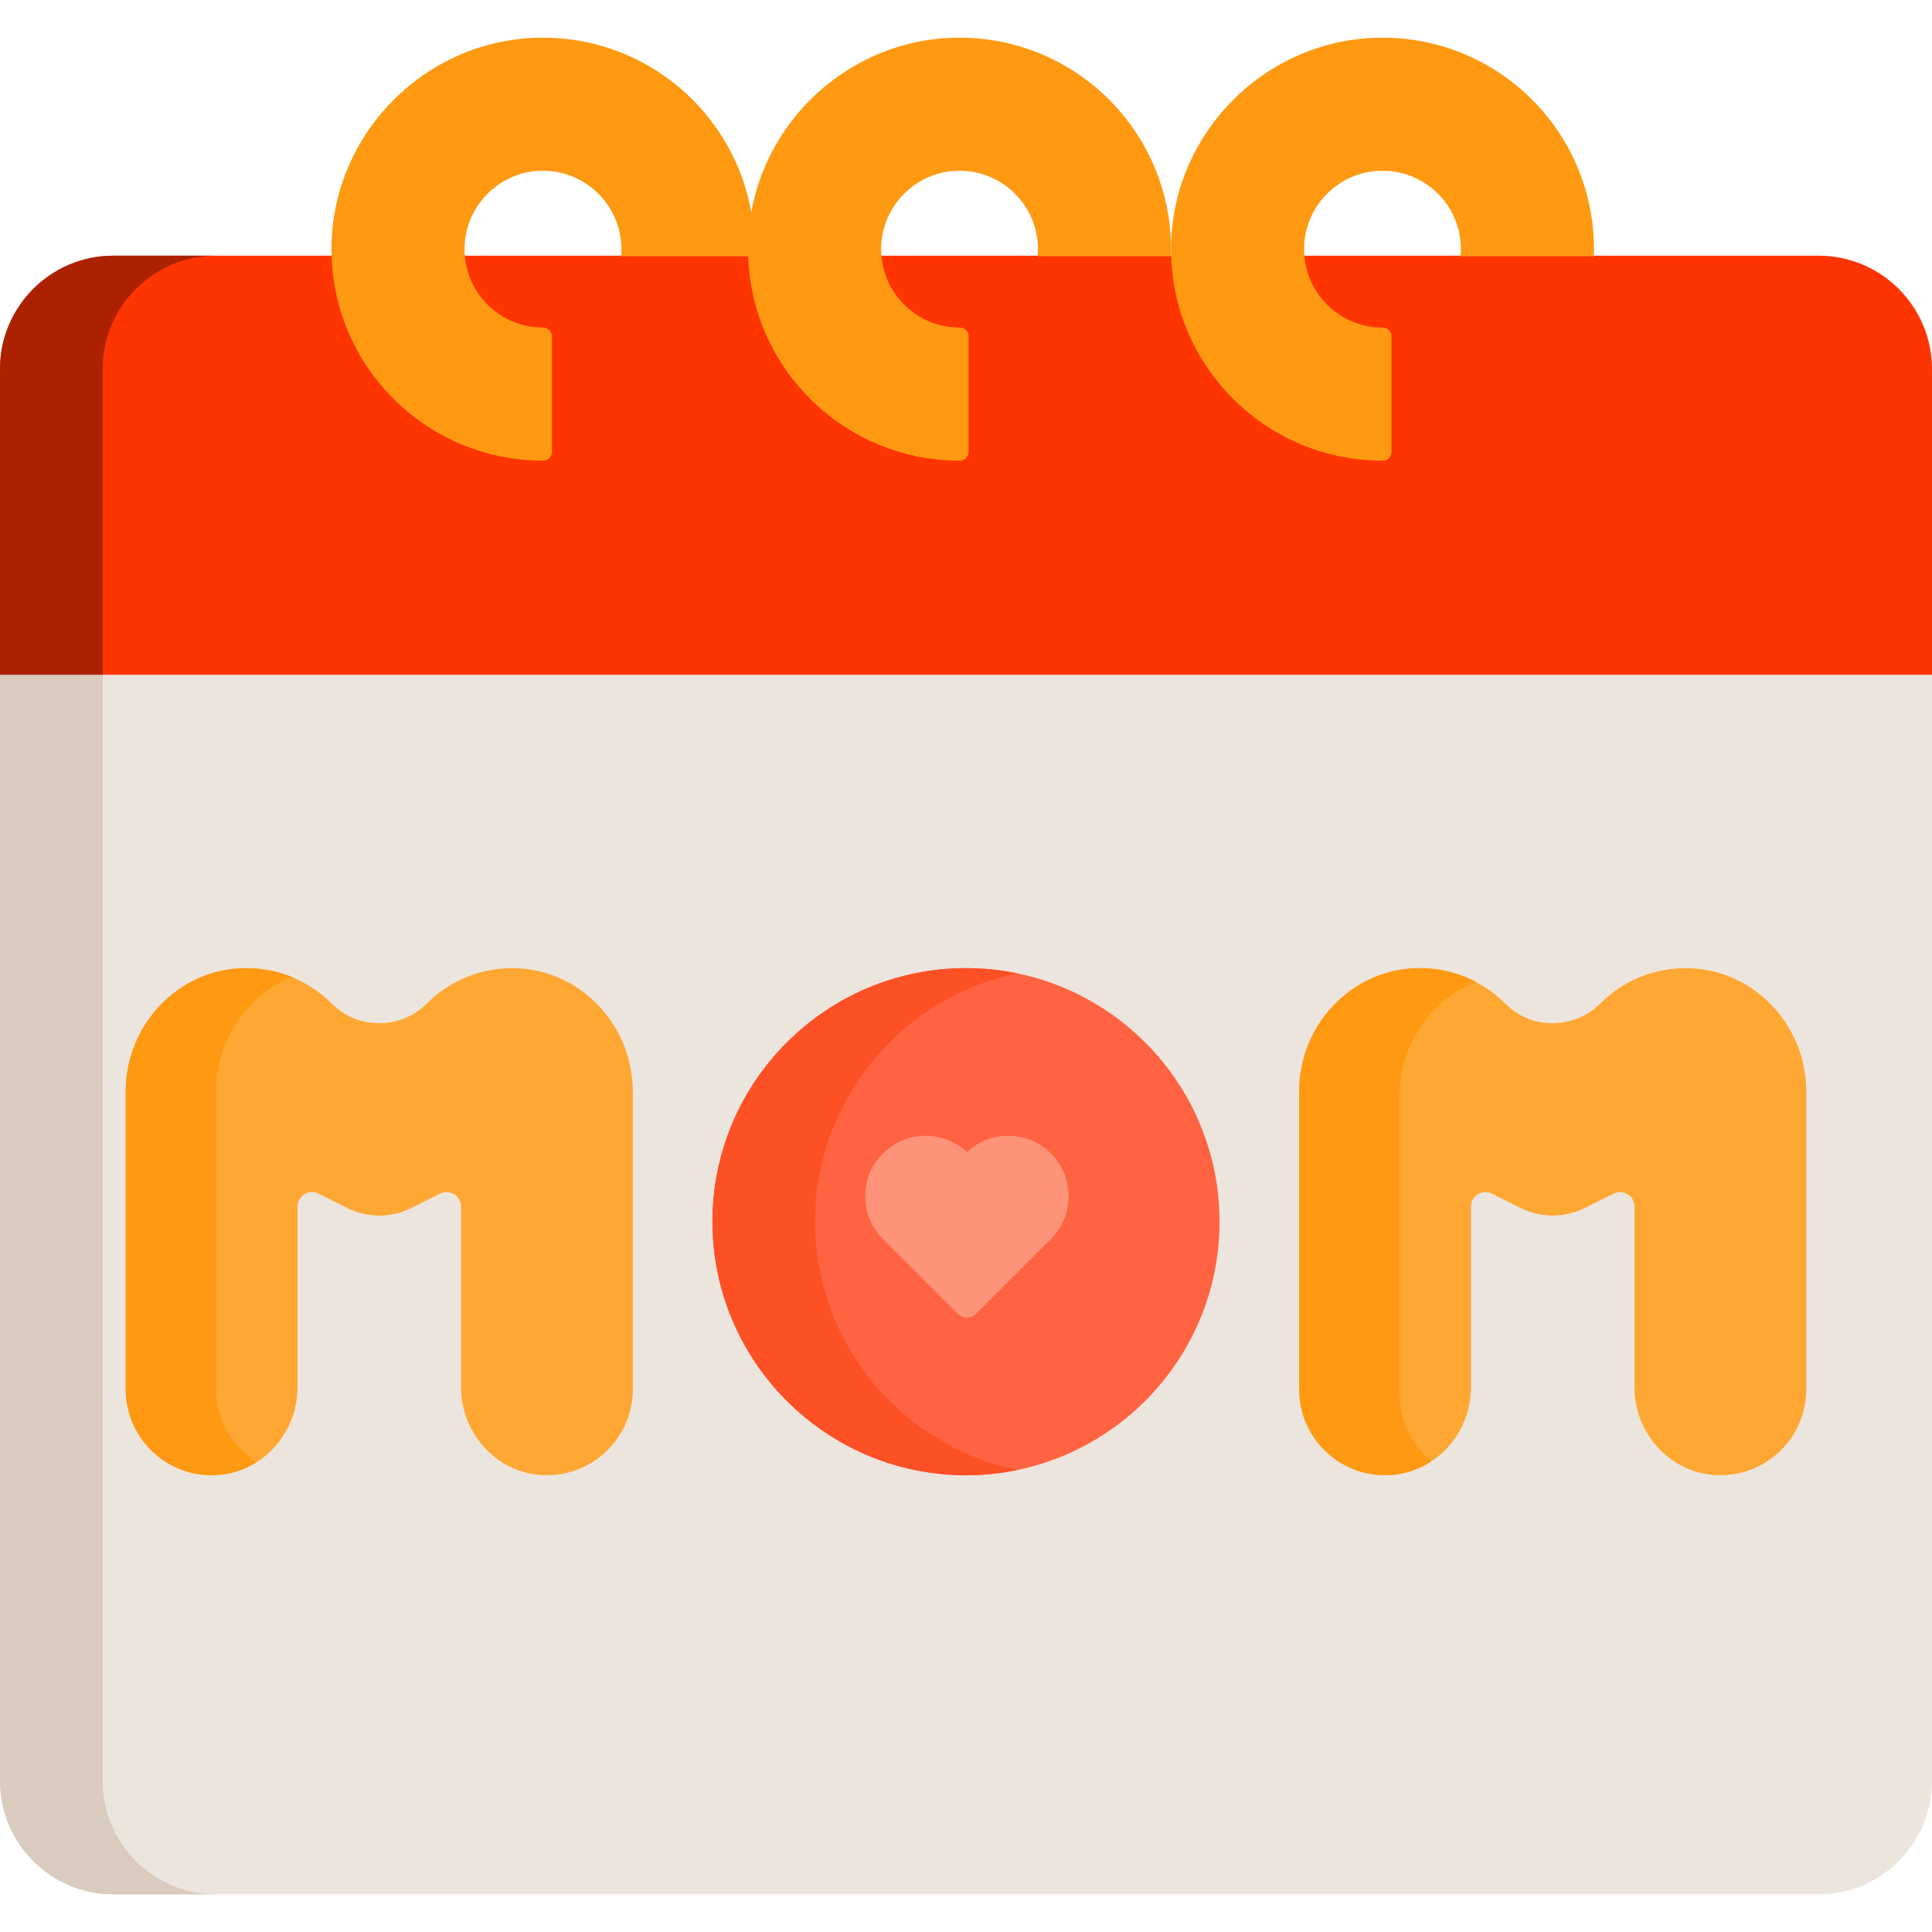
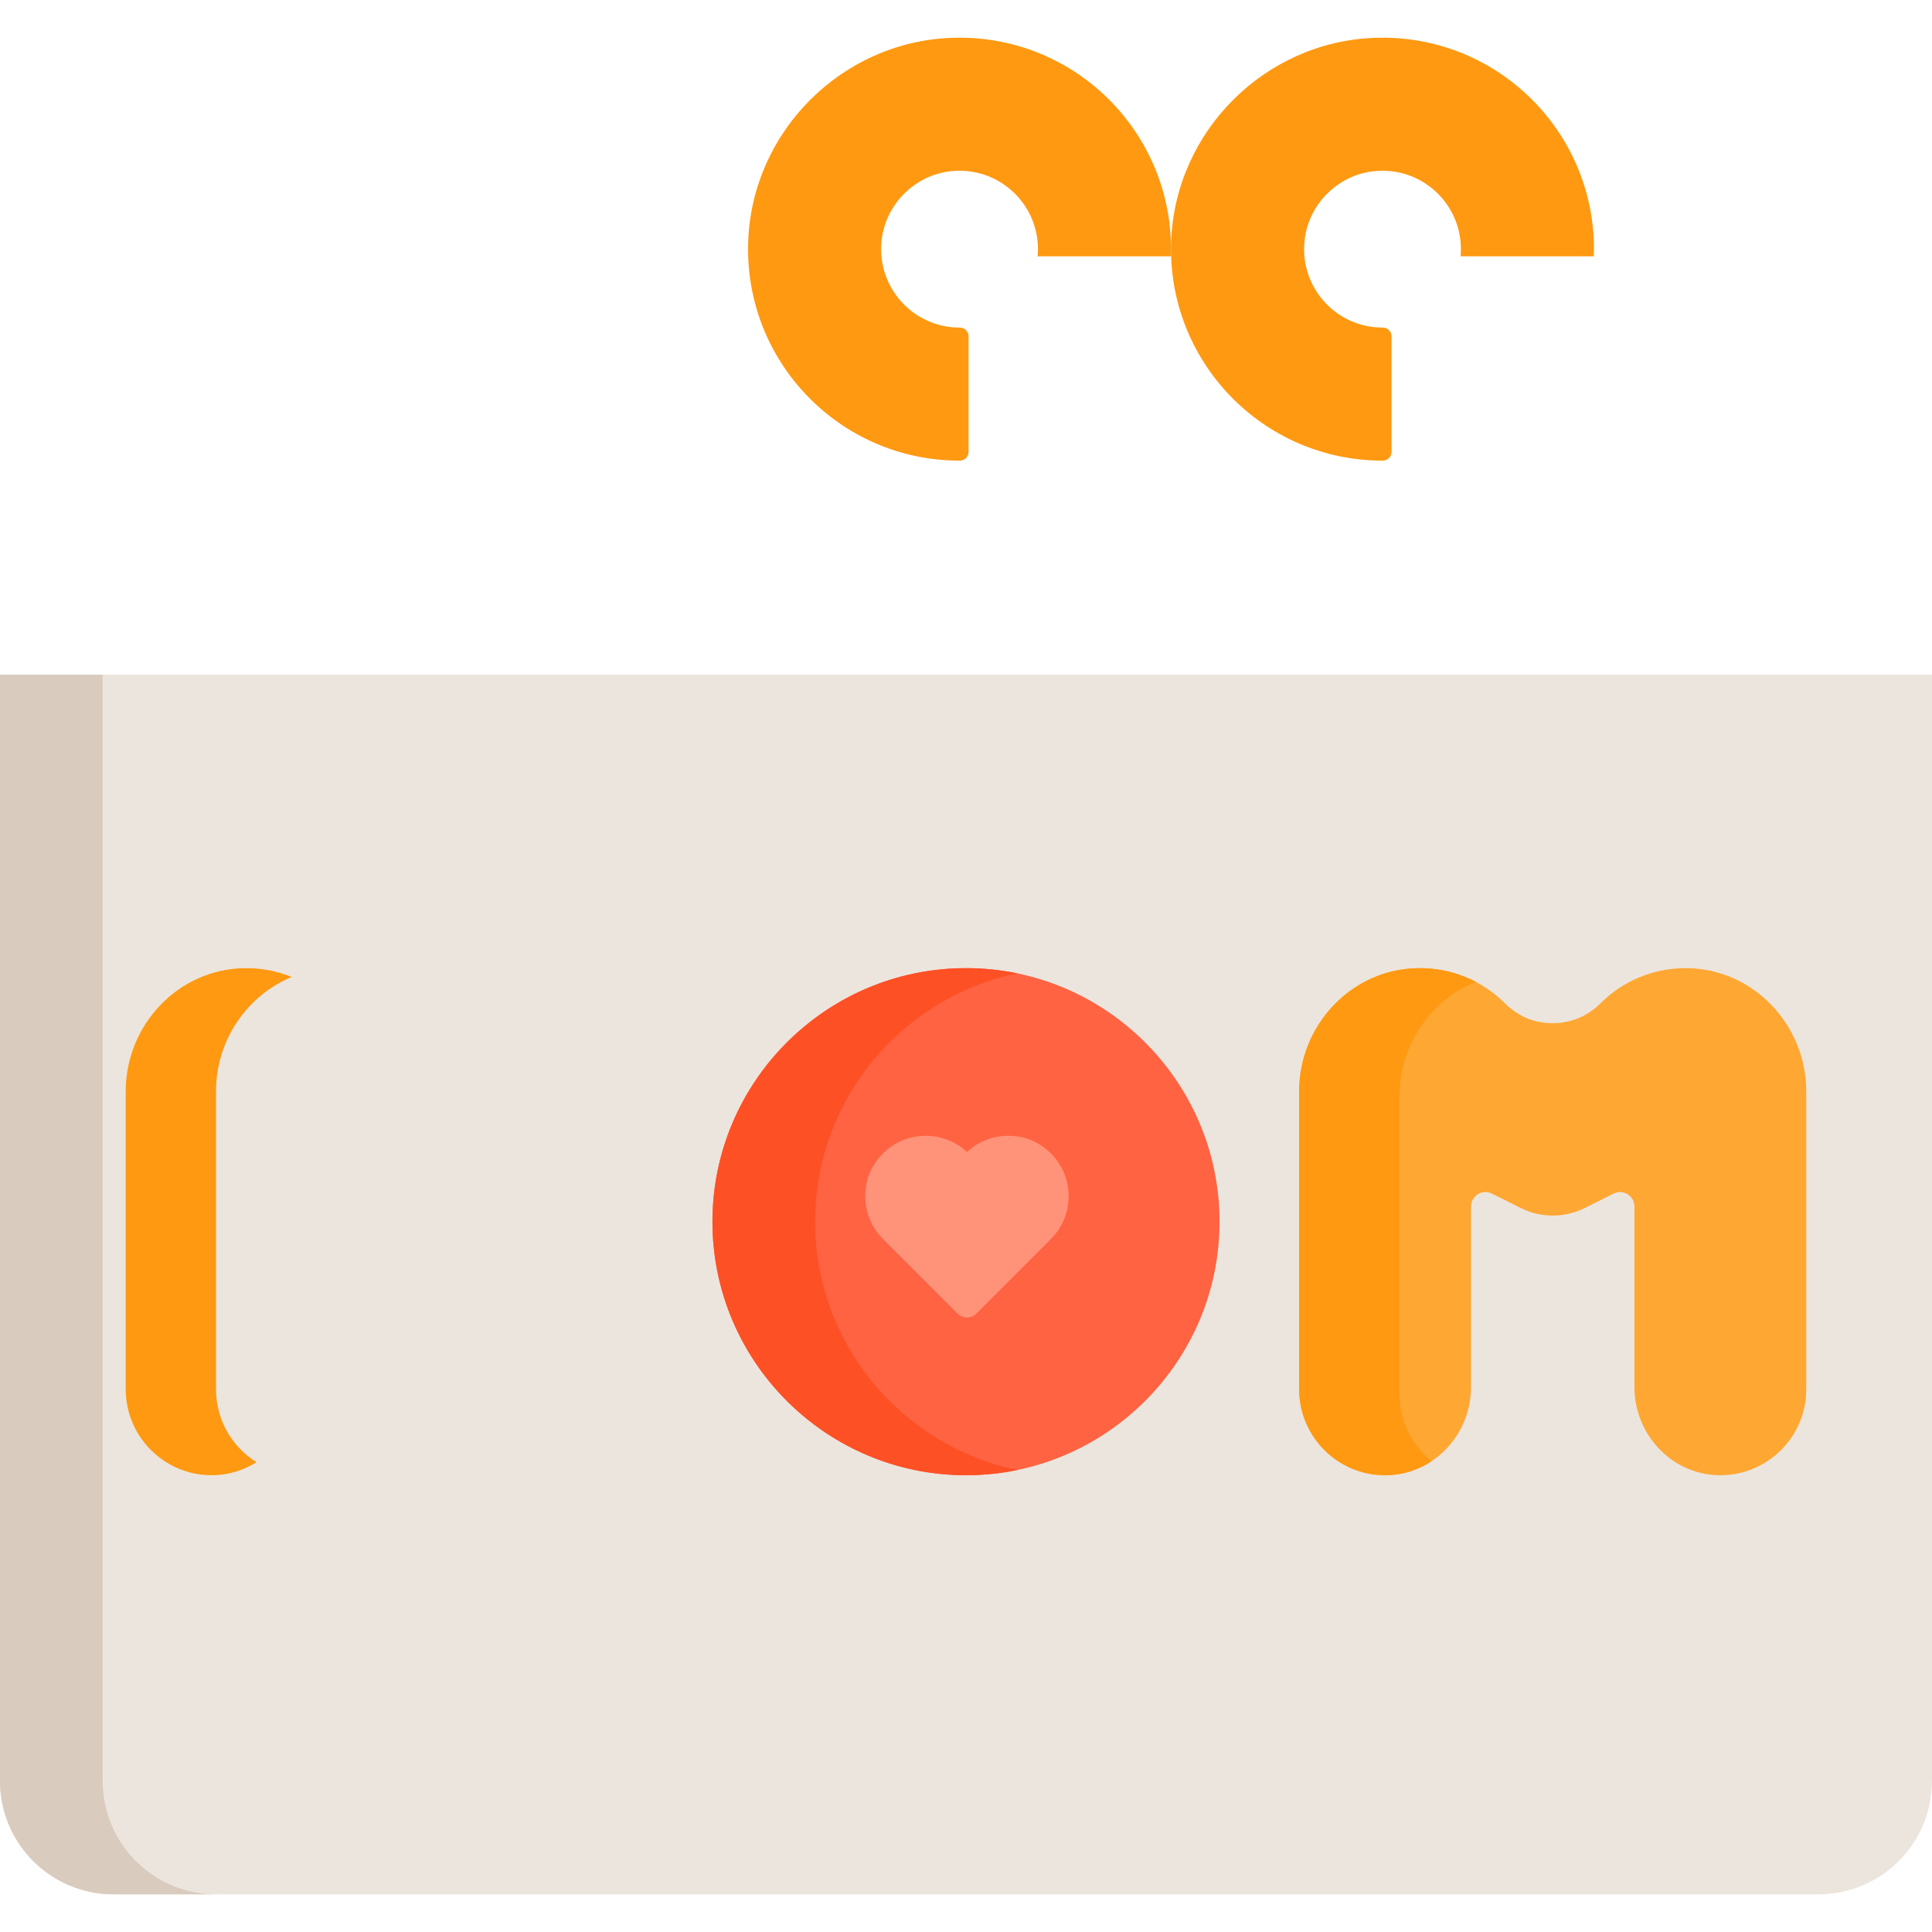
<svg xmlns="http://www.w3.org/2000/svg" height="800px" width="800px" version="1.1" id="Layer_1" viewBox="0 0 512 512" xml:space="preserve">
-   <path style="fill:#FF3501;" d="M0,179.933V97.801C0,81.236,13.476,67.76,30.041,67.76h451.917C498.524,67.76,512,81.236,512,97.801  v82.132H0z" />
  <g>
-     <path style="fill:#FF9911;" d="M146.284,89.123c0-1.299-1.068-2.316-2.367-2.313c-0.008,0-0.017,0-0.024,0   c-12.257,0-22.035-10.611-20.65-23.148c1.053-9.528,8.755-17.231,18.284-18.283c12.536-1.384,23.146,8.394,23.146,20.65   c0,0.639-0.039,1.268-0.096,1.891h35.31c0.021-0.63,0.048-1.257,0.048-1.891c0-31.676-26.28-57.215-58.227-56.002   c-29.047,1.103-52.715,24.771-53.819,53.819c-1.213,31.947,24.325,58.227,56.002,58.227c0.037,0,0.074,0,0.111,0   c1.265-0.004,2.28-1.051,2.28-2.316V89.123H146.284z" />
    <path style="fill:#FF9911;" d="M256.683,89.123c0-1.299-1.068-2.316-2.367-2.313c-0.008,0-0.017,0-0.024,0   c-12.257,0-22.035-10.611-20.65-23.148c1.053-9.528,8.755-17.231,18.284-18.283c12.536-1.384,23.145,8.394,23.145,20.65   c0,0.639-0.039,1.268-0.096,1.891h35.31c0.021-0.63,0.048-1.257,0.048-1.891c0-31.676-26.28-57.215-58.227-56.002   c-29.047,1.103-52.715,24.771-53.819,53.819c-1.213,31.947,24.325,58.227,56.002,58.227c0.037,0,0.074,0,0.111,0   c1.265-0.004,2.28-1.051,2.28-2.316V89.123H256.683z" />
    <path style="fill:#FF9911;" d="M368.77,89.123c0-1.299-1.068-2.316-2.367-2.313c-0.008,0-0.017,0-0.024,0   c-12.257,0-22.035-10.611-20.65-23.148c1.053-9.528,8.755-17.231,18.284-18.283c12.536-1.384,23.146,8.394,23.146,20.65   c0,0.639-0.039,1.268-0.096,1.891h35.31c0.021-0.63,0.048-1.257,0.048-1.891c0-31.676-26.28-57.215-58.227-56.002   c-29.047,1.103-52.715,24.771-53.819,53.819c-1.213,31.947,24.325,58.227,56.002,58.227c0.037,0,0.074,0,0.111,0   c1.265-0.004,2.28-1.051,2.28-2.316V89.123H368.77z" />
  </g>
  <path style="fill:#ECE5DD;" d="M30.041,502.016C13.476,502.016,0,488.538,0,471.974V178.823h512v293.152  c0,16.565-13.476,30.041-30.041,30.041H30.041z" />
-   <path style="fill:#AC2201;" d="M57.244,67.76H30.041C13.476,67.76,0,81.236,0,97.801v82.132h27.204V97.801  C27.204,81.236,40.679,67.76,57.244,67.76z" />
  <path style="fill:#D9CBBD;" d="M27.204,471.974V178.823H0v293.152c0,16.565,13.476,30.041,30.041,30.041h27.204  C40.679,502.016,27.204,488.538,27.204,471.974z" />
-   <path style="fill:#FFA733;" d="M144.059,390.936c-12.32-0.466-21.889-10.981-21.889-23.31v-47.887c0-2.843-2.992-4.692-5.534-3.421  l-7.643,3.822c-2.614,1.306-5.545,1.996-8.481,1.996c-2.935,0-5.865-0.691-8.477-1.996l-7.644-3.823  c-2.542-1.272-5.534,0.578-5.534,3.421v47.886c0,12.329-9.569,22.845-21.889,23.31c-12.953,0.492-23.646-9.904-23.646-22.749  v-78.983c0-17.514,13.806-32.282,31.316-32.628c8.728-0.172,16.965,3.125,23.144,9.246c2.255,2.232,4.982,3.968,8.058,4.748  c6.434,1.63,12.836-0.178,17.292-4.636c6.108-6.107,14.25-9.439,22.897-9.363c17.662,0.154,31.678,15.028,31.678,32.691v78.925  C167.705,381.03,157.012,391.426,144.059,390.936z" />
  <path style="fill:#FF9911;" d="M57.244,368.185v-78.983c0-13.539,8.253-25.429,20.087-30.292c-3.969-1.614-8.269-2.422-12.696-2.335  c-17.51,0.344-31.316,15.112-31.316,32.626v78.983c0,12.846,10.693,23.241,23.646,22.751c4.05-0.153,7.792-1.408,11.005-3.442  C61.536,383.467,57.244,376.319,57.244,368.185z" />
  <path style="fill:#FF6342;" d="M256,390.953c-37.049,0-67.193-30.142-67.193-67.193s30.144-67.193,67.193-67.193  s67.193,30.142,67.193,67.193S293.049,390.953,256,390.953z" />
  <path style="fill:#FE5025;" d="M216.011,323.76c0-32.392,23.04-59.502,53.591-65.808c-4.395-0.907-8.943-1.385-13.602-1.385  c-37.049,0-67.193,30.142-67.193,67.193s30.144,67.193,67.193,67.193c4.659,0,9.207-0.479,13.602-1.385  C239.051,383.261,216.011,356.151,216.011,323.76z" />
  <path style="fill:#FF9379;" d="M233.99,328.341c-4.208-4.209-5.789-10.347-3.911-16.417c0.222-0.72,0.513-1.421,0.864-2.087  c2.964-5.62,8.42-8.842,14.376-8.842c4.098,0,7.961,1.526,10.936,4.309c3.877-3.628,9.259-5.123,14.706-3.885  c1.49,0.339,2.928,0.912,4.24,1.694c9.417,5.604,10.523,18.023,3.317,25.228l-19.794,19.792c-1.365,1.365-3.578,1.365-4.943,0  L233.99,328.341z" />
  <path style="fill:#FFA733;" d="M455.035,390.936c-12.32-0.466-21.889-10.981-21.889-23.31v-47.887c0-2.843-2.992-4.692-5.534-3.421  l-7.643,3.822c-2.614,1.306-5.545,1.996-8.481,1.996c-2.935,0-5.865-0.691-8.477-1.996l-7.644-3.823  c-2.542-1.272-5.534,0.578-5.534,3.421v47.886c0,12.329-9.569,22.845-21.889,23.31c-12.953,0.492-23.646-9.904-23.646-22.749  v-78.983c0-17.514,13.806-32.282,31.316-32.628c8.728-0.172,16.965,3.125,23.144,9.246c2.255,2.232,4.982,3.968,8.058,4.748  c6.434,1.63,12.836-0.178,17.293-4.636c6.108-6.107,14.25-9.439,22.897-9.363c17.662,0.154,31.678,15.028,31.678,32.691v78.925  C478.681,381.03,467.988,391.426,455.035,390.936z" />
  <path style="fill:#FF9911;" d="M370.862,369.5v-78.983c0-13.58,8.302-25.502,20.193-30.338c-4.698-2.458-9.975-3.713-15.443-3.605  c-17.511,0.345-31.318,15.113-31.318,32.627v78.983c0,12.846,10.693,23.241,23.646,22.751c4.226-0.16,8.113-1.523,11.416-3.714  C374.181,383.044,370.862,376.653,370.862,369.5z" />
</svg>